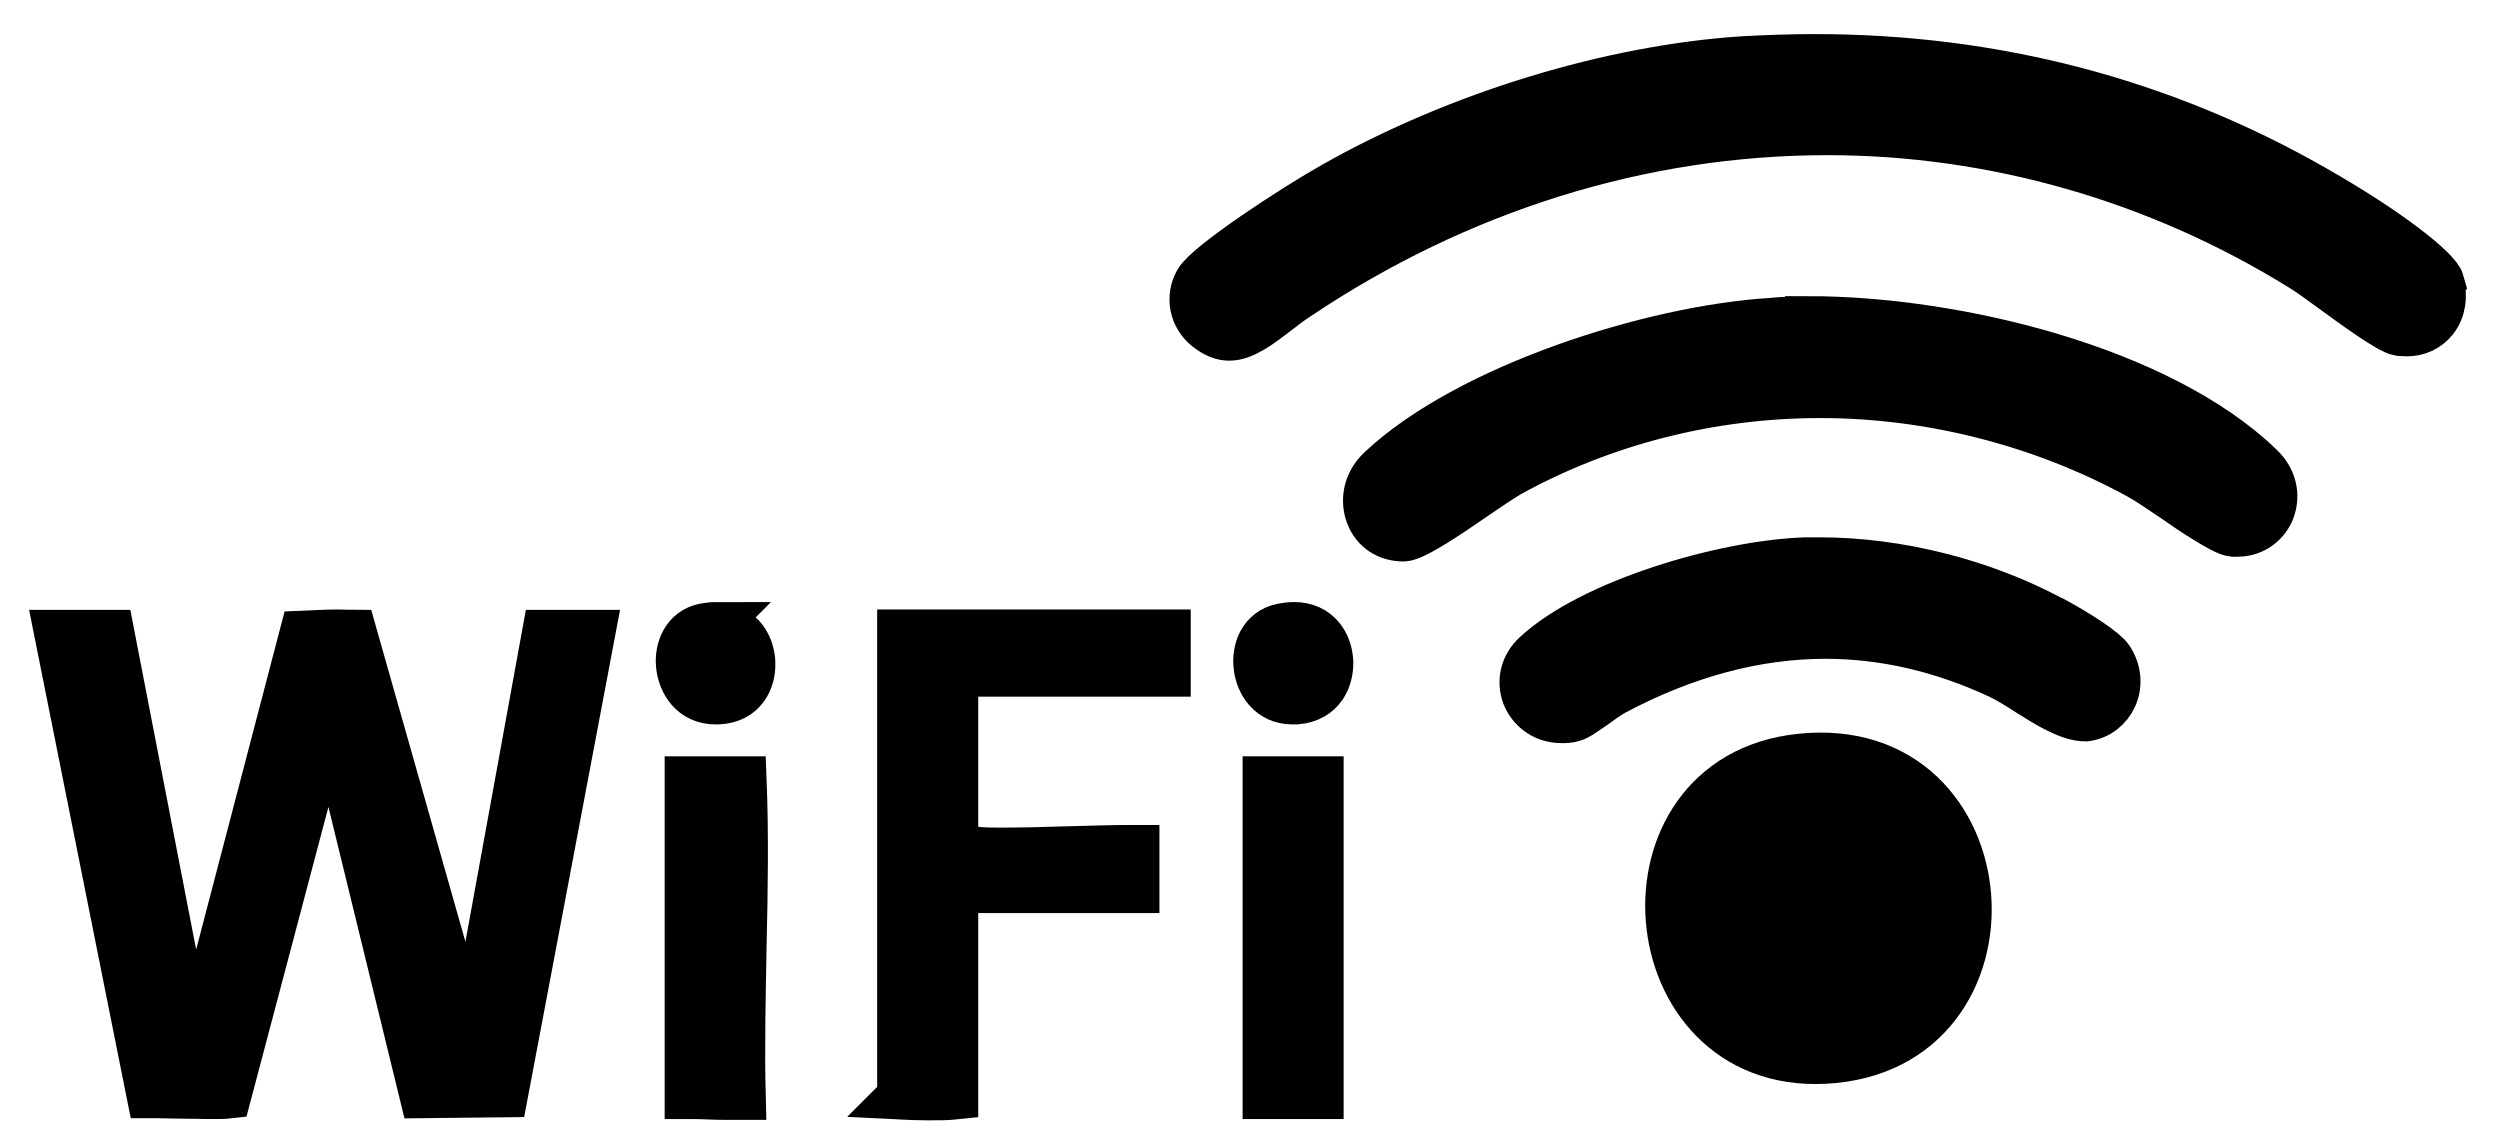
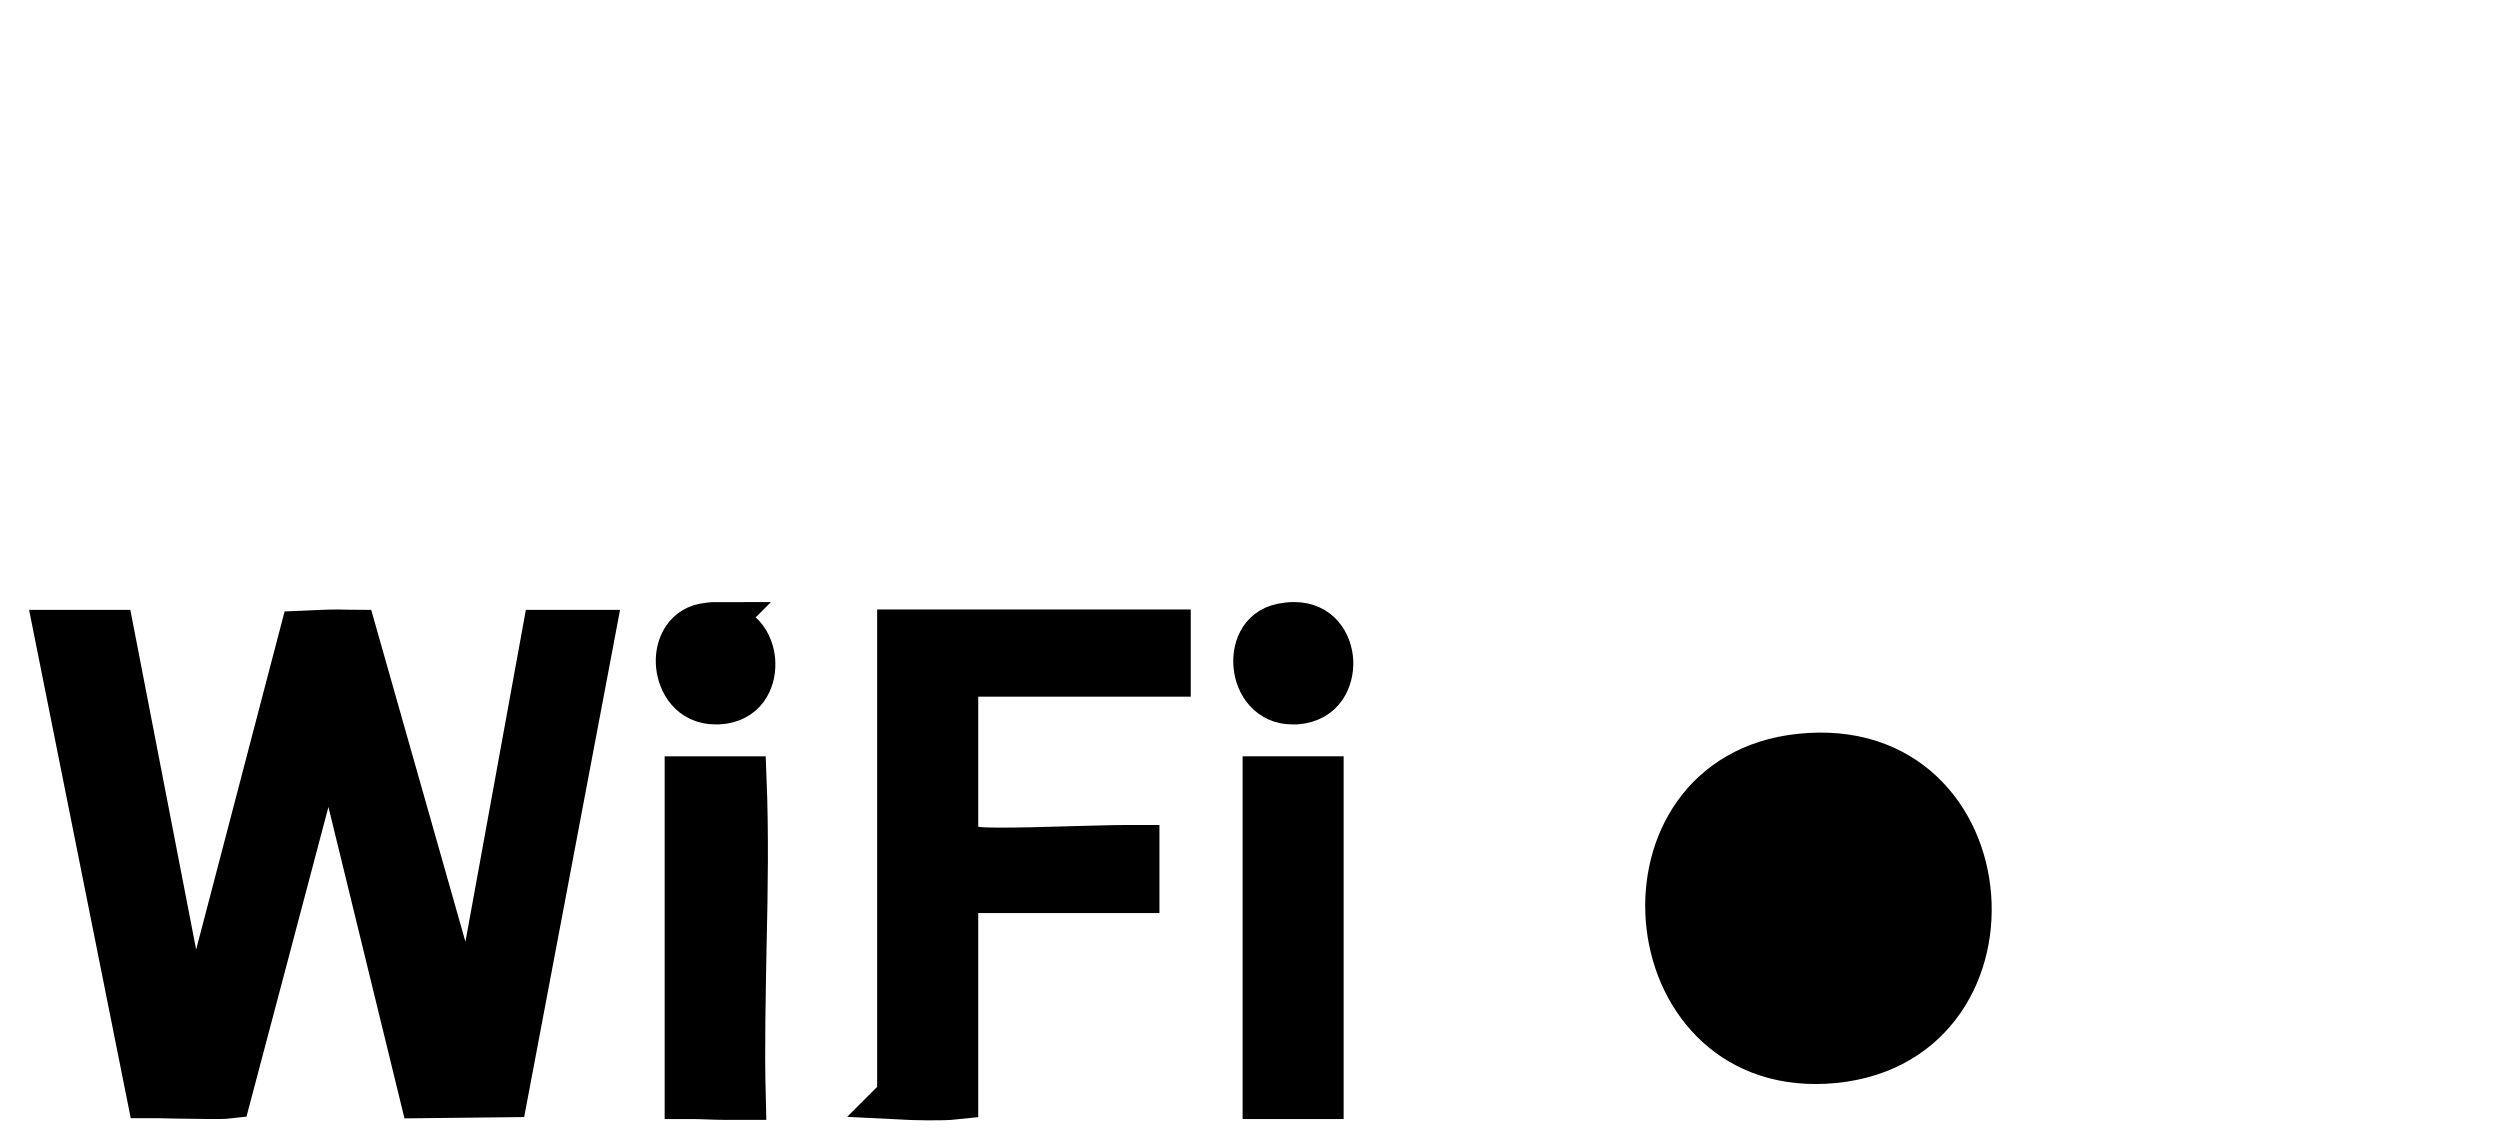
<svg xmlns="http://www.w3.org/2000/svg" width="44" height="20" viewBox="0 0 44 20" fill="none">
-   <path d="M42.974 4.962C42.913 4.74 42.064 4.059 40.733 3.302C38.056 1.772 35.096 1 31.945 1C31.524 1 31.104 1.015 30.675 1.038C28.342 1.191 25.658 2.01 23.478 3.241C22.729 3.662 21.237 4.648 21.069 4.947C20.908 5.23 20.977 5.574 21.23 5.78C21.375 5.895 21.505 5.948 21.635 5.948C21.902 5.948 22.193 5.719 22.484 5.497C22.606 5.405 22.729 5.306 22.851 5.23C25.681 3.333 28.901 2.331 32.159 2.331C35.081 2.331 37.972 3.157 40.503 4.725C40.641 4.809 40.84 4.954 41.069 5.122C41.406 5.367 42.041 5.834 42.224 5.864C42.27 5.864 42.316 5.872 42.354 5.872C42.561 5.872 42.737 5.788 42.859 5.635C42.997 5.459 43.035 5.214 42.966 4.97L42.974 4.962Z" fill="black" stroke="black" stroke-width="0.8" />
  <path d="M8.281 18.354L6.231 11.134C6.17 11.134 6.079 11.127 5.948 11.127C5.734 11.127 5.49 11.142 5.321 11.149L3.394 18.515L1.964 11.134H1L2.629 19.28C2.629 19.28 2.935 19.28 3.111 19.287C3.302 19.287 3.501 19.295 3.685 19.295C3.845 19.295 3.952 19.295 4.021 19.287L5.796 12.58L7.432 19.28L8.893 19.264L10.43 11.134H9.589L8.274 18.354H8.281Z" fill="black" stroke="black" stroke-width="0.8" />
-   <path d="M31.816 5.62C31.594 5.62 31.38 5.62 31.174 5.643C29.063 5.773 25.835 6.805 24.298 8.243C24.007 8.511 23.999 8.847 24.084 9.069C24.183 9.329 24.413 9.482 24.703 9.482C24.902 9.482 25.598 9 25.942 8.763C26.187 8.595 26.416 8.442 26.569 8.35C28.221 7.44 30.11 6.958 32.038 6.958C33.965 6.958 35.931 7.455 37.636 8.388C37.789 8.472 38.004 8.618 38.241 8.778C38.547 8.993 39.128 9.383 39.296 9.398C39.327 9.398 39.38 9.398 39.38 9.398C39.702 9.398 39.908 9.184 39.984 8.993C40.092 8.717 40.023 8.419 39.786 8.197C38.026 6.499 34.447 5.612 31.816 5.612V5.62Z" fill="black" stroke="black" stroke-width="0.8" />
-   <path d="M36.105 10.882C34.889 10.232 33.406 9.857 32.029 9.857C31.945 9.857 31.853 9.857 31.769 9.857C30.308 9.91 27.998 10.599 27.019 11.509C26.805 11.708 26.736 11.983 26.836 12.251C26.92 12.457 27.134 12.679 27.486 12.679C27.547 12.679 27.616 12.679 27.685 12.656C27.769 12.641 27.952 12.503 28.075 12.419C28.189 12.335 28.312 12.251 28.404 12.197C29.65 11.532 30.905 11.195 32.128 11.195C33.153 11.195 34.178 11.432 35.18 11.899C35.341 11.975 35.524 12.09 35.715 12.213C36.044 12.419 36.411 12.649 36.71 12.649C36.939 12.618 37.123 12.473 37.215 12.266C37.314 12.044 37.283 11.792 37.146 11.585C37.054 11.448 36.626 11.157 36.098 10.874L36.105 10.882Z" fill="black" stroke="black" stroke-width="0.8" />
  <path d="M23.248 13.711H22.27V19.295H23.248V13.711Z" fill="black" stroke="black" stroke-width="0.8" />
  <path d="M12.098 13.711V19.295H12.166C12.358 19.295 12.572 19.31 12.778 19.31C12.878 19.31 12.985 19.31 13.077 19.31C13.054 18.423 13.077 17.52 13.092 16.641C13.115 15.677 13.13 14.675 13.092 13.711H12.105H12.098Z" fill="black" stroke="black" stroke-width="0.8" />
  <path d="M22.776 10.996C22.707 10.996 22.638 11.004 22.562 11.019C22.187 11.096 22.08 11.448 22.11 11.723C22.141 12.037 22.355 12.35 22.745 12.35H22.814C23.281 12.312 23.426 11.945 23.418 11.646C23.403 11.325 23.204 10.996 22.776 10.996Z" fill="black" stroke="black" stroke-width="0.8" />
  <path d="M12.604 10.996C12.535 10.996 12.466 11.004 12.389 11.019C12.045 11.088 11.915 11.425 11.946 11.715C11.976 12.006 12.168 12.35 12.596 12.35H12.642C13.101 12.327 13.254 11.968 13.246 11.677C13.246 11.425 13.093 11.004 12.596 11.004L12.604 10.996Z" fill="black" stroke="black" stroke-width="0.8" />
  <path d="M15.83 19.303C15.968 19.31 16.144 19.318 16.327 19.318C16.511 19.318 16.679 19.318 16.817 19.303V15.67H20.006V14.92C19.953 14.92 19.884 14.92 19.807 14.92C19.547 14.92 19.165 14.935 18.775 14.943C18.354 14.958 17.926 14.966 17.605 14.966C17.138 14.966 17.016 14.943 16.909 14.836L16.817 14.744V11.861H20.557V11.127H15.838V19.295L15.83 19.303Z" fill="black" stroke="black" stroke-width="0.8" />
  <path d="M31.677 13.314C28.312 13.673 28.733 18.844 32.113 18.675C35.754 18.492 35.371 12.916 31.677 13.314ZM31.769 17.673C30.454 17.452 30.545 14.713 31.892 14.331C32.075 14.278 32.802 14.193 32.909 14.346C32.955 14.408 32.955 14.729 32.886 14.775C32.863 14.798 32.381 14.729 32.22 14.759C31.662 14.851 31.425 15.31 31.44 15.845C31.937 15.272 32.985 15.425 33.123 16.228C33.283 17.169 32.771 17.842 31.777 17.673H31.769Z" fill="black" stroke="black" stroke-width="0.8" />
  <path d="M31.823 15.998C31.211 16.136 31.41 17.192 32.021 17.215C32.748 17.238 32.863 15.761 31.823 15.998Z" fill="black" stroke="black" stroke-width="0.8" />
</svg>